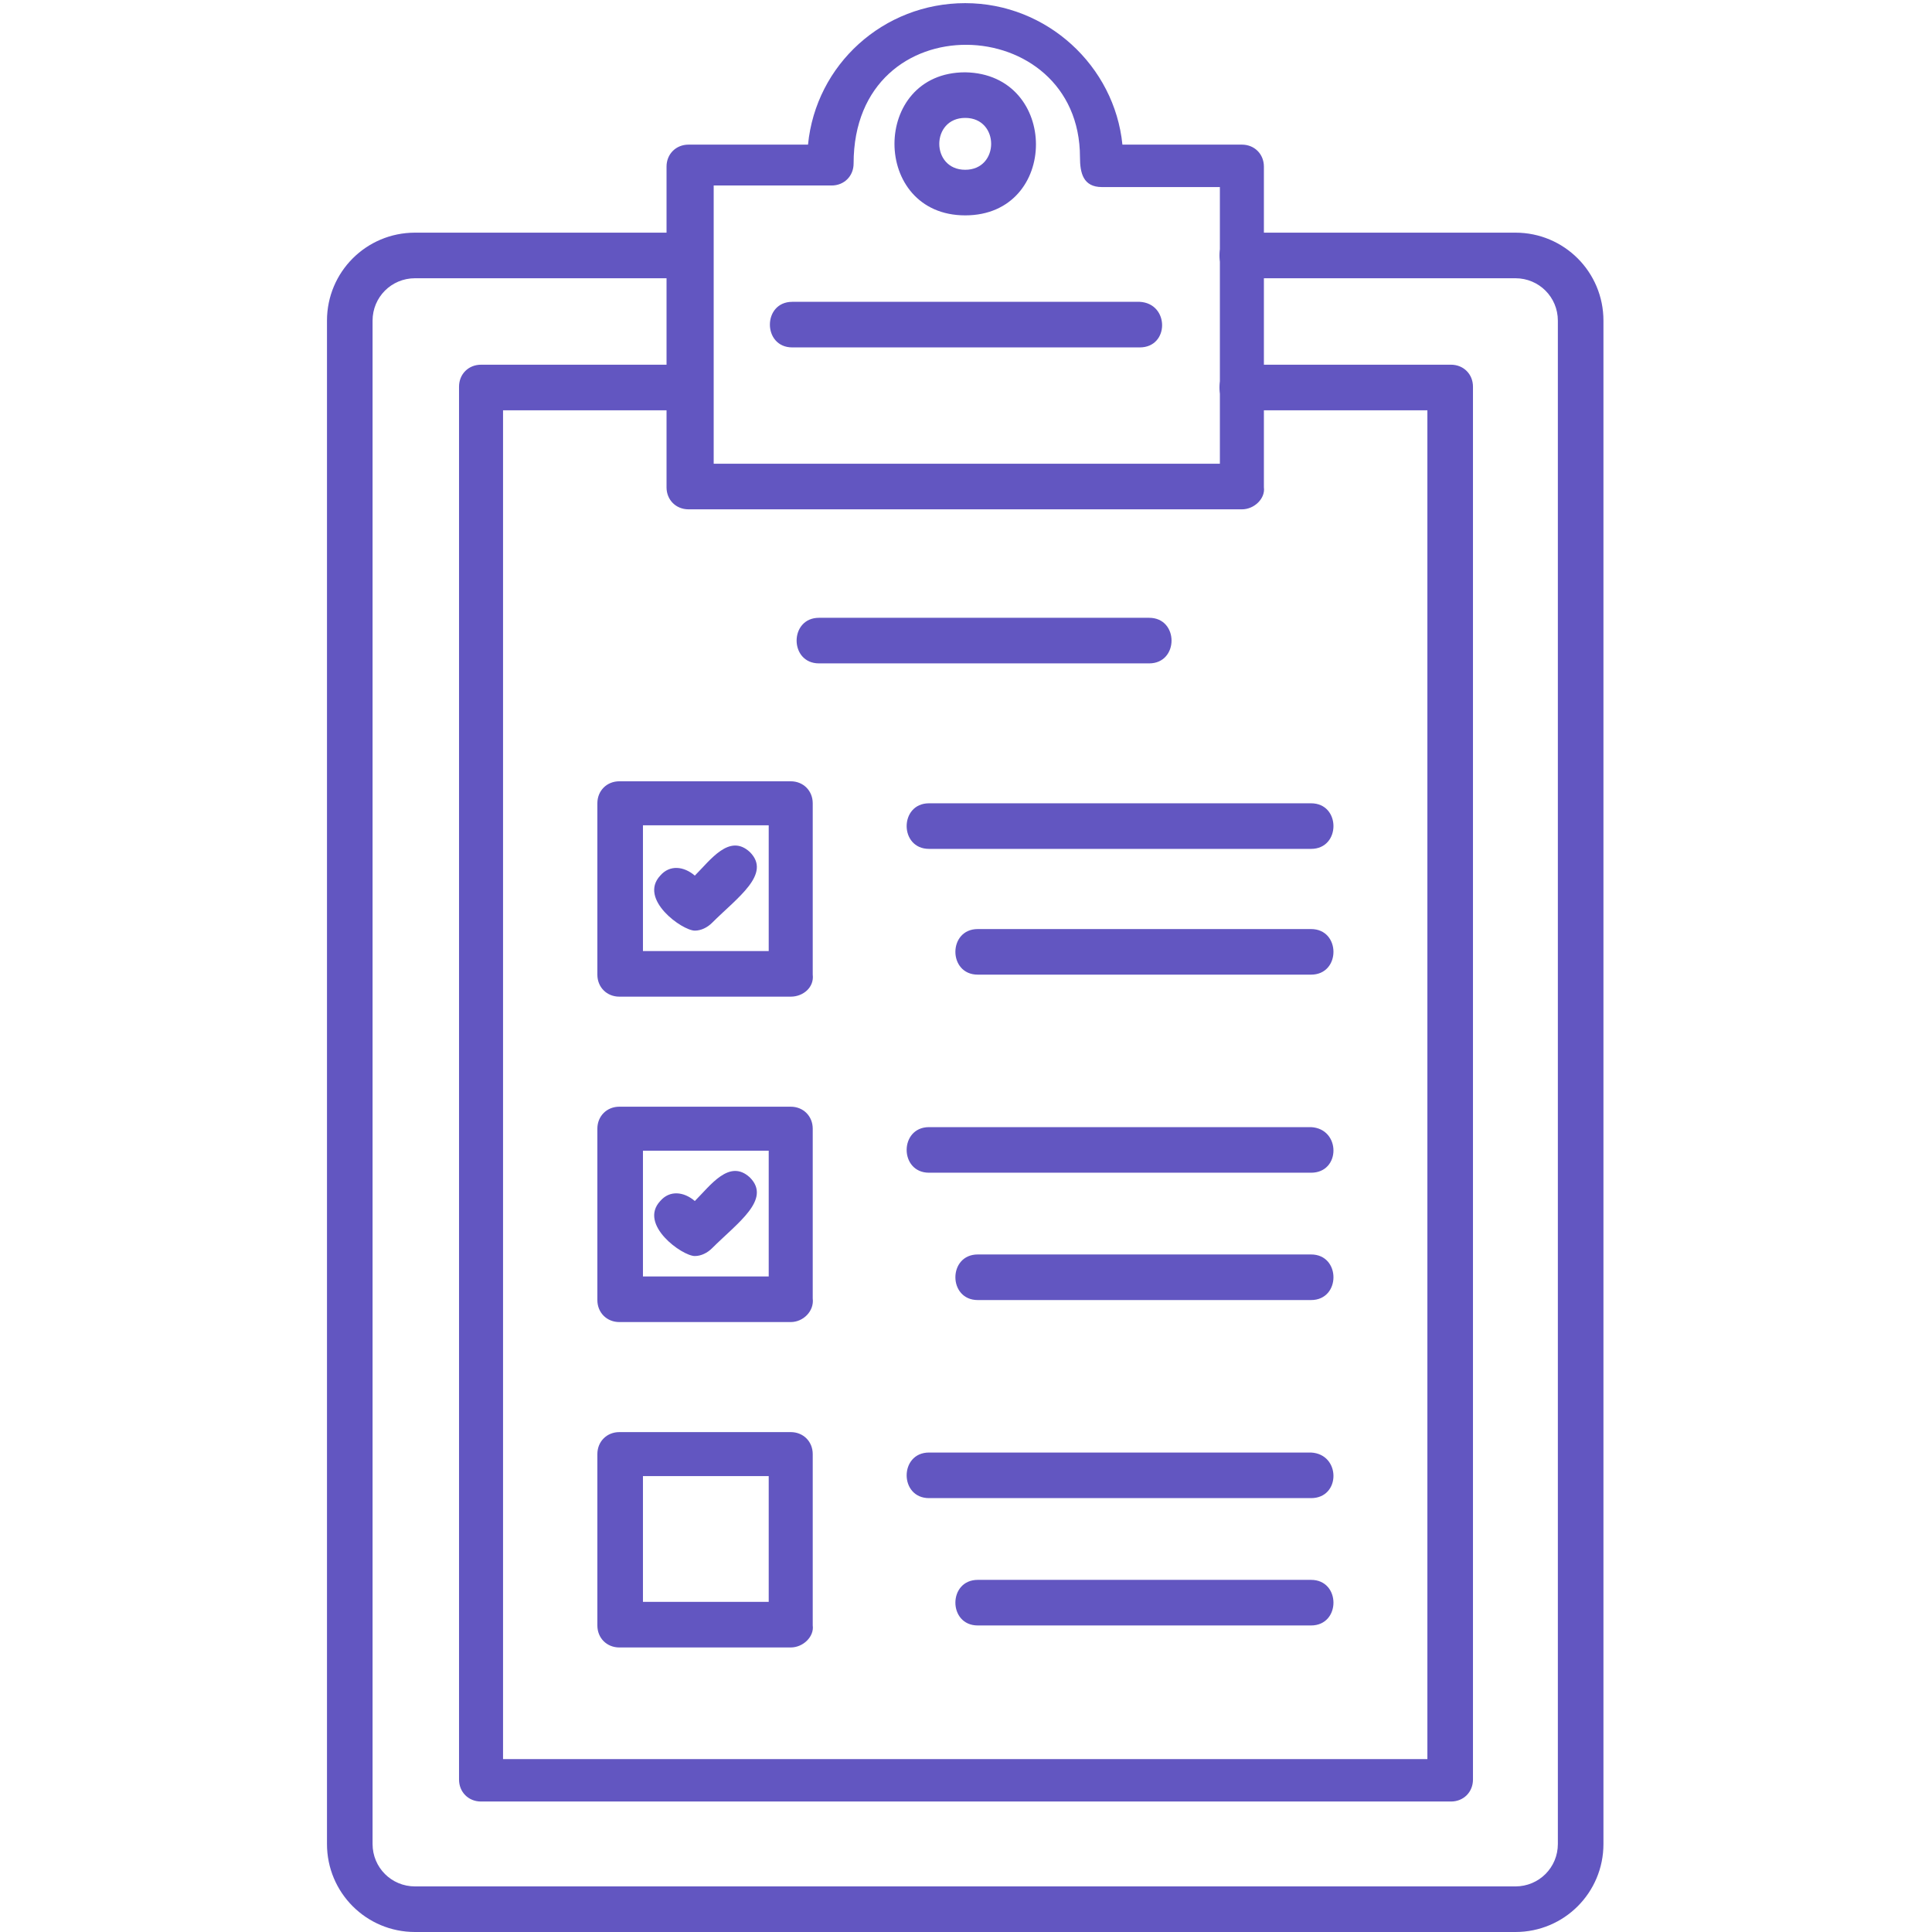
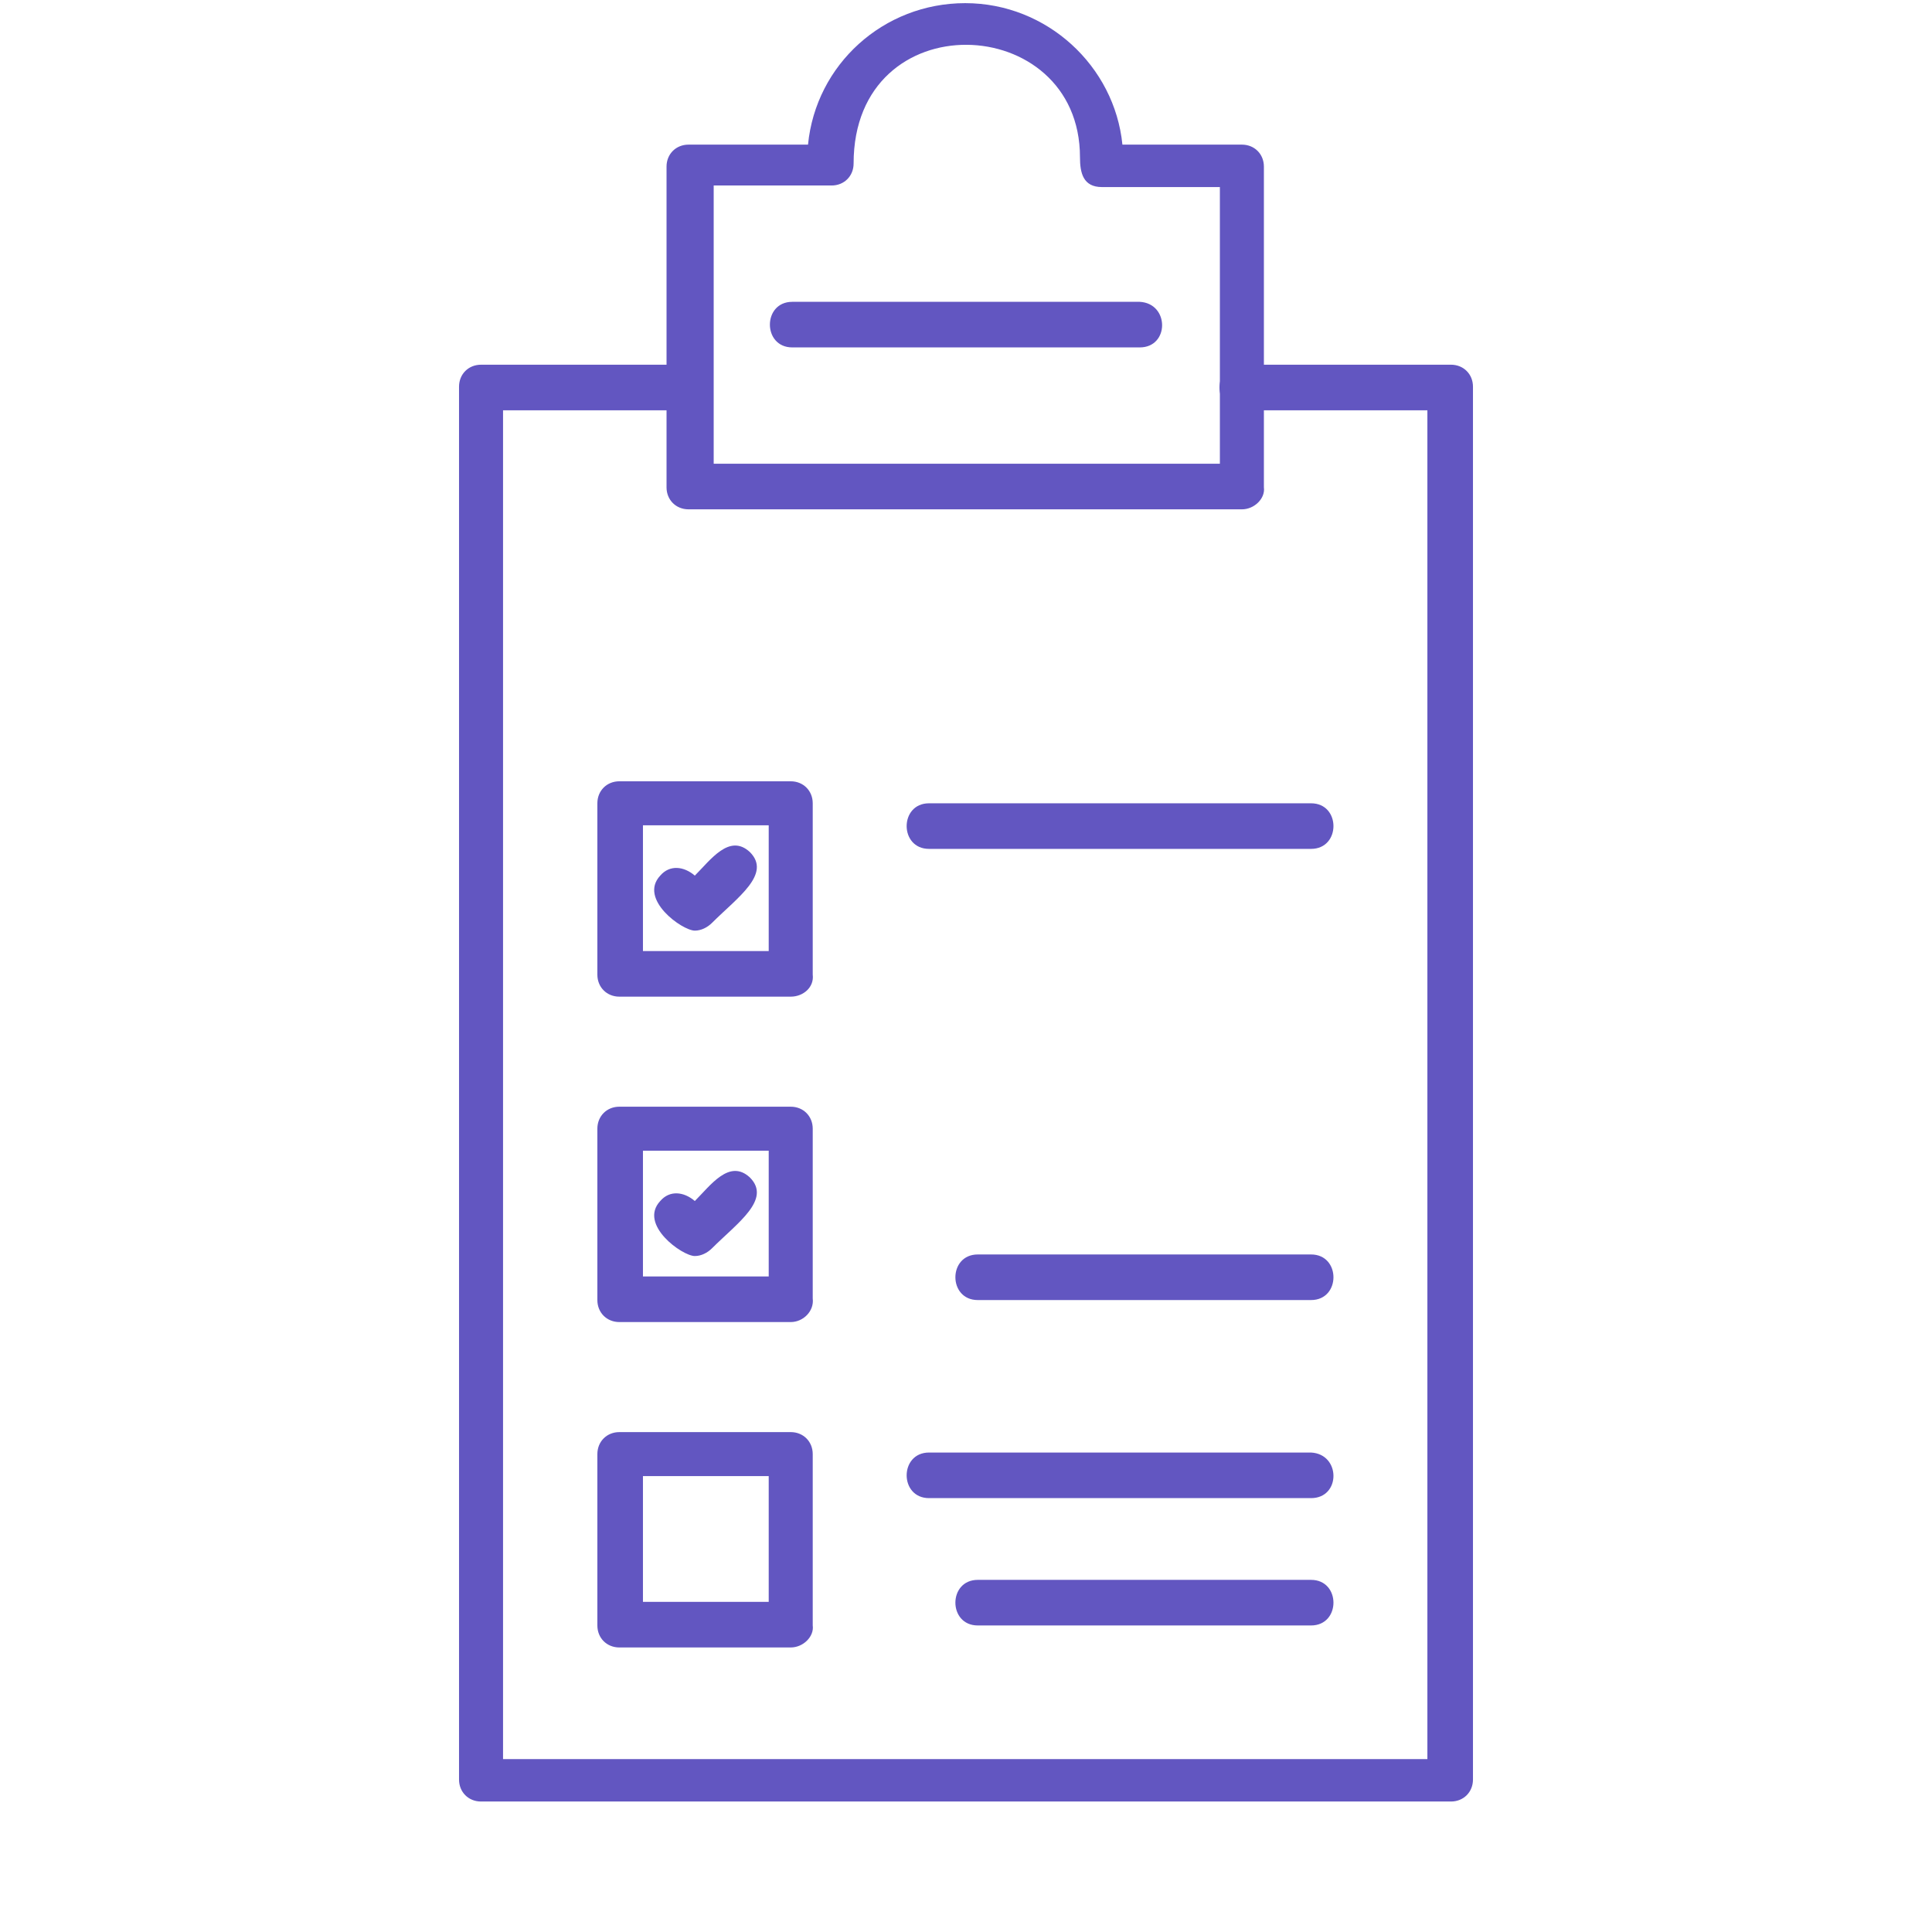
<svg xmlns="http://www.w3.org/2000/svg" version="1.0" id="Vrstva_1" x="0px" y="0px" viewBox="-359 236.4 122.9 122.9" style="enable-background:new -359 236.4 122.9 122.9;" xml:space="preserve">
  <style type="text/css">
	.st0{fill:#6256C1;}
</style>
  <g id="Layer_x0020_1">
-     <path class="st0" d="M-297.6,250.1c-6,0-6-9.1,0-9.1C-291.6,241.1-291.6,250.1-297.6,250.1z M-297.6,243.9c-2.2,0-2.2,3.3,0,3.3   S-295.4,243.9-297.6,243.9z" />
-     <path class="st0" d="M-262.6,359.3h-70c-3.1,0-5.6-2.5-5.6-5.6v-96.9c0-3.1,2.5-5.6,5.6-5.6h17.4c1.9,0,1.9,2.9,0,2.9h-17.4   c-1.5,0-2.7,1.2-2.7,2.7v96.9c0,1.5,1.2,2.7,2.7,2.7h70c1.5,0,2.7-1.2,2.7-2.7l0-96.9c0-1.5-1.2-2.7-2.7-2.7H-280   c-1.9,0-1.9-2.9,0-2.9h17.4c3.1,0,5.6,2.5,5.6,5.6v96.9C-257,356.8-259.5,359.3-262.6,359.3z" />
    <path class="st0" d="M-266.7,351h-61.7c-0.8,0-1.4-0.6-1.4-1.4v-88.6c0-0.8,0.6-1.4,1.4-1.4h13.3c1.9,0,1.9,2.9,0,2.9H-327v85.8   h58.8v-85.8H-280c-1.9,0-1.9-2.9,0-2.9h13.3c0.8,0,1.4,0.6,1.4,1.4v88.6C-265.3,350.4-265.9,351-266.7,351z" />
    <path class="st0" d="M-280,268.8h-35.2c-0.8,0-1.4-0.6-1.4-1.4v-20.4c0-0.8,0.6-1.4,1.4-1.4h7.6c0.5-5.1,4.8-9,10-9   c5.2,0,9.5,4,10,9h7.6c0.8,0,1.4,0.6,1.4,1.4v20.4C-278.5,268.1-279.2,268.8-280,268.8L-280,268.8z M-313.7,265.9h32.3v-17.6h-7.5   c-1.2,0-1.4-0.9-1.4-1.9c0-9.3-14.4-9.9-14.4,0.4c0,0.8-0.6,1.4-1.4,1.4h-7.5V265.9z" />
    <path class="st0" d="M-275.6,290.4h-24.3c-1.9,0-1.9-2.9,0-2.9h24.3C-273.7,287.5-273.7,290.4-275.6,290.4z" />
-     <path class="st0" d="M-275.6,298.4h-21.2c-1.9,0-1.9-2.9,0-2.9h21.2C-273.7,295.5-273.7,298.4-275.6,298.4z" />
    <path class="st0" d="M-308.7,299.8h-10.9c-0.8,0-1.4-0.6-1.4-1.4v-10.9c0-0.8,0.6-1.4,1.4-1.4h10.9c0.8,0,1.4,0.6,1.4,1.4v10.9   C-307.2,299.2-307.9,299.8-308.7,299.8z M-318.1,296.9h8v-8h-8V296.9z" />
-     <path class="st0" d="M-275.6,311h-24.3c-1.9,0-1.9-2.9,0-2.9h24.3C-273.7,308.2-273.7,311-275.6,311z" />
    <path class="st0" d="M-275.6,319.1h-21.2c-1.9,0-1.9-2.9,0-2.9h21.2C-273.7,316.2-273.7,319.1-275.6,319.1z" />
    <path class="st0" d="M-308.7,320.5h-10.9c-0.8,0-1.4-0.6-1.4-1.4v-10.9c0-0.8,0.6-1.4,1.4-1.4h10.9c0.8,0,1.4,0.6,1.4,1.4V319   C-307.2,319.8-307.9,320.5-308.7,320.5z M-318.1,317.6h8v-8h-8V317.6z" />
    <path class="st0" d="M-275.6,331.7h-24.3c-1.9,0-1.9-2.9,0-2.9h24.3C-273.7,328.9-273.7,331.7-275.6,331.7z" />
    <path class="st0" d="M-275.6,339.8h-21.2c-1.9,0-1.9-2.9,0-2.9h21.2C-273.7,336.9-273.7,339.8-275.6,339.8z" />
    <path class="st0" d="M-308.7,341.2h-10.9c-0.8,0-1.4-0.6-1.4-1.4v-10.9c0-0.8,0.6-1.4,1.4-1.4h10.9c0.8,0,1.4,0.6,1.4,1.4v10.9   C-307.2,340.5-307.9,341.2-308.7,341.2z M-318.1,338.3h8v-8h-8V338.3z" />
-     <path class="st0" d="M-285.9,278.6h-21c-1.9,0-1.9-2.9,0-2.9h21C-284,275.7-284,278.6-285.9,278.6z" />
    <path class="st0" d="M-314.8,295.6c-0.8,0-3.6-2-2.2-3.5c0.6-0.7,1.5-0.6,2.2,0c1-1,2.2-2.7,3.5-1.5c1.4,1.4-0.8,2.9-2.4,4.5   C-314,295.4-314.4,295.6-314.8,295.6z" />
    <path class="st0" d="M-314.8,316.3c-0.8,0-3.6-2-2.2-3.5c0.6-0.7,1.5-0.6,2.2,0c1-1,2.2-2.7,3.5-1.5c1.4,1.4-0.8,2.9-2.4,4.5   C-314,316.1-314.4,316.3-314.8,316.3z" />
    <path class="st0" d="M-286.5,258.5h-22.1c-1.9,0-1.9-2.9,0-2.9h22.1C-284.6,255.7-284.6,258.5-286.5,258.5z" />
  </g>
</svg>